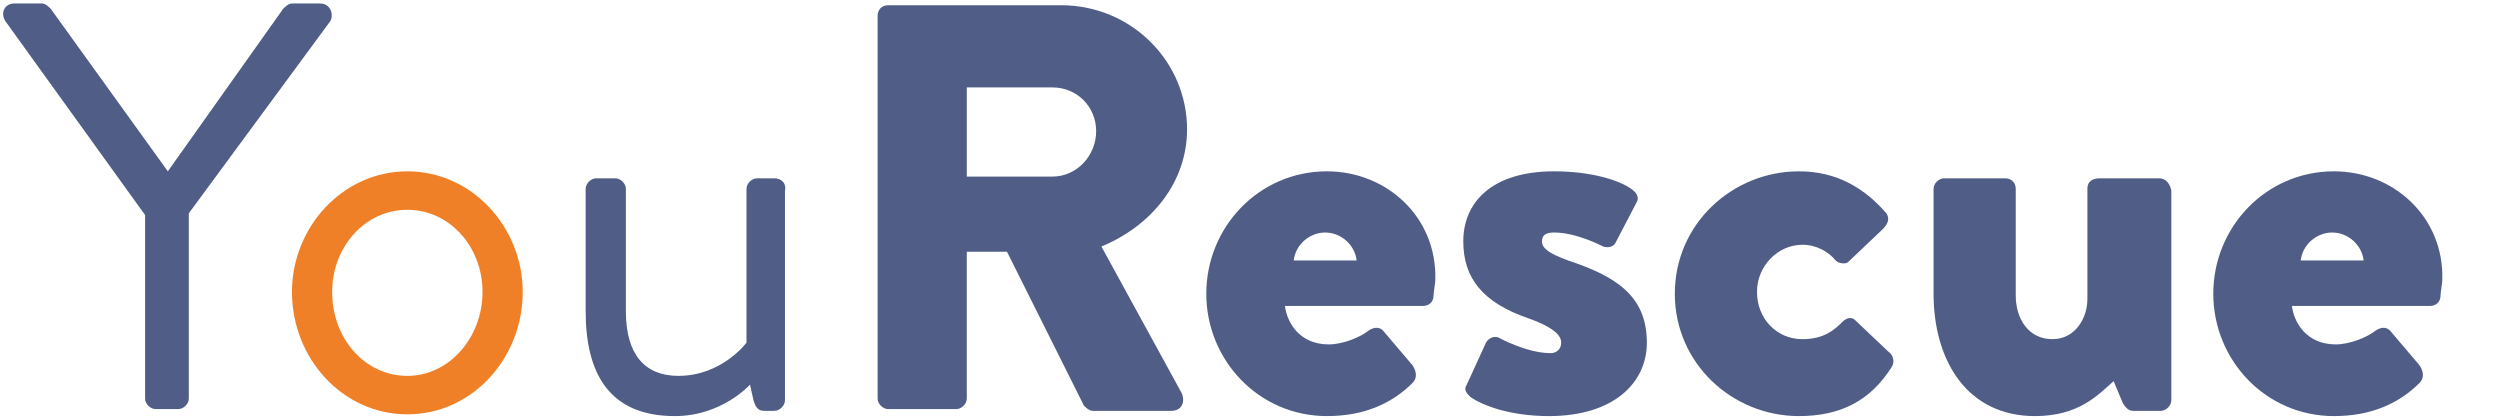
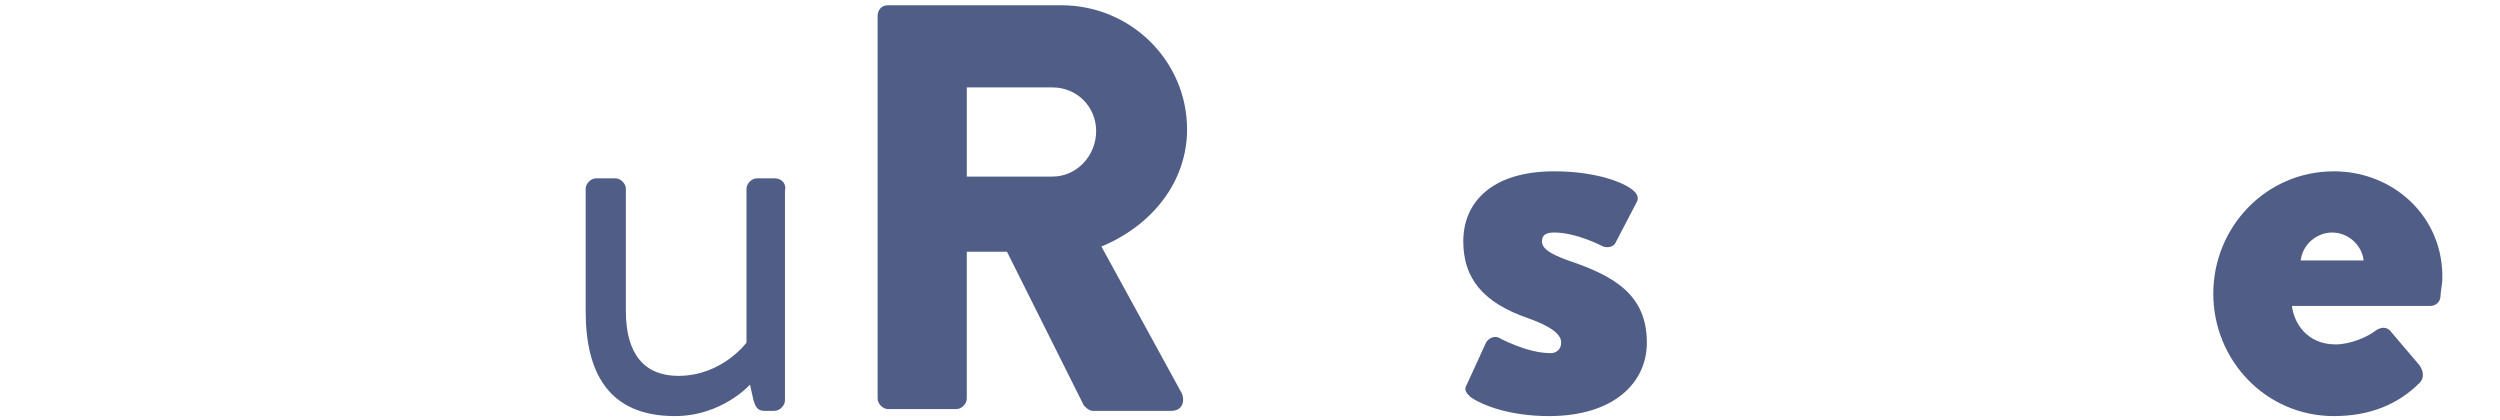
<svg xmlns="http://www.w3.org/2000/svg" id="Calque_1" x="0px" y="0px" viewBox="0 0 143 24" style="enable-background:new 0 0 143 24;" xml:space="preserve">
  <style type="text/css"> .st0{fill:#4F5D87;} .st1{fill:#EF8028;} </style>
  <g>
    <g>
-       <path class="st0" d="M18.3,0.2h-1.6c-0.2,0-0.4,0.2-0.5,0.3L9.6,9.8L2.9,0.5C2.8,0.4,2.6,0.2,2.4,0.2H0.8c-0.5,0-0.8,0.5-0.5,1 l8,11.1v10.5c0,0.3,0.3,0.6,0.6,0.6h1.3c0.3,0,0.6-0.3,0.6-0.6V12.2l8.1-11C19.1,0.8,18.9,0.2,18.3,0.2z" />
      <path class="st0" d="M44.3,10.2h-1c-0.3,0-0.6,0.3-0.6,0.6c0,7.3,0,8.1,0,8.8c0,0-1.4,1.9-3.9,1.9c-1.9,0-3-1.2-3-3.7v-7 c0-0.3-0.3-0.6-0.6-0.6h-1.1c-0.3,0-0.6,0.3-0.6,0.6v7c0,3.5,1.3,6,5.1,6c2.7,0,4.3-1.8,4.3-1.8l0.2,0.9c0.1,0.3,0.2,0.6,0.6,0.6 h0.6c0.3,0,0.6-0.3,0.6-0.6v-12C45,10.5,44.7,10.2,44.3,10.2z" />
      <path class="st0" d="M67.9,7.4c0-3.9-3.2-7.1-7.2-7.1h-9.9c-0.4,0-0.6,0.3-0.6,0.6v21.9c0,0.3,0.3,0.6,0.6,0.6h3.9 c0.3,0,0.6-0.3,0.6-0.6v-8.4h2.3l4.4,8.8c0.1,0.1,0.3,0.3,0.5,0.3H67c0.6,0,0.8-0.5,0.6-1L63,14.1C65.9,12.9,67.9,10.4,67.9,7.4z M60.2,10.1h-4.9V5h4.9c1.4,0,2.5,1.1,2.5,2.5S61.6,10.1,60.2,10.1z" />
-       <path class="st0" d="M75.9,9.8c-3.9,0-6.9,3.2-6.9,7c0,3.8,3,7,6.9,7c2.1,0,3.7-0.7,4.9-1.9c0.3-0.3,0.2-0.7,0-1l-1.7-2 c-0.2-0.2-0.5-0.2-0.8,0c-0.5,0.4-1.5,0.8-2.3,0.8c-1.7,0-2.4-1.3-2.5-2.2h7.9c0.3,0,0.6-0.2,0.6-0.6c0-0.2,0.1-0.7,0.1-0.9 C82.2,12.4,79.3,9.8,75.9,9.8z M74,14.9c0.1-0.9,0.9-1.6,1.8-1.6c0.9,0,1.7,0.7,1.8,1.6H74z" />
      <path class="st0" d="M89.7,14.9c-1.1-0.4-1.5-0.7-1.5-1.1c0-0.4,0.3-0.5,0.7-0.5c1.3,0,2.8,0.8,2.8,0.8c0.3,0.1,0.6,0,0.7-0.2 l1.2-2.3c0.2-0.3,0-0.6-0.3-0.8c-0.7-0.5-2.3-1-4.4-1c-3.6,0-5.2,1.8-5.2,4c0,2.1,1.1,3.5,3.7,4.4c1.7,0.6,1.9,1.1,1.9,1.4 c0,0.4-0.3,0.6-0.6,0.6c-1.4,0-3-0.9-3-0.9c-0.3-0.1-0.6,0.1-0.7,0.3L83.9,22c-0.2,0.3,0,0.5,0.2,0.7c0.7,0.5,2.3,1.1,4.5,1.1 c3.7,0,5.6-1.9,5.6-4.2C94.2,16.9,92.4,15.8,89.7,14.9z" />
-       <path class="st0" d="M106.1,18.3c-0.2-0.2-0.5-0.1-0.7,0.1c-0.5,0.5-1.1,1-2.3,1c-1.5,0-2.6-1.2-2.6-2.7c0-1.5,1.2-2.7,2.6-2.7 c0.8,0,1.5,0.4,1.9,0.9c0.2,0.2,0.6,0.2,0.7,0.1l2-1.9c0.3-0.3,0.4-0.6,0.2-0.9c-1.3-1.5-2.9-2.4-5-2.4c-3.8,0-7.1,3-7.1,7 c0,4,3.3,7,7.1,7c2.4,0,4.1-0.9,5.3-2.8c0.2-0.3,0.1-0.7-0.2-0.9L106.1,18.3z" />
-       <path class="st0" d="M123.5,10.2h-3.4c-0.3,0-0.7,0.1-0.7,0.6v6.3c0,1.1-0.7,2.3-2,2.3c-1.4,0-2.1-1.2-2.1-2.5v-6.1 c0-0.4-0.3-0.6-0.6-0.6h-3.5c-0.3,0-0.6,0.3-0.6,0.6v6c0,3.8,1.9,7,5.8,7c2.5,0,3.6-1.2,4.5-2l0.5,1.2c0.1,0.2,0.3,0.5,0.6,0.5 h1.6c0.3,0,0.6-0.3,0.6-0.6v-12C124.1,10.4,123.8,10.2,123.5,10.2z" />
      <path class="st0" d="M133.5,9.8c-3.9,0-6.9,3.2-6.9,7c0,3.8,3,7,6.9,7c2.1,0,3.7-0.7,4.9-1.9c0.3-0.3,0.2-0.7,0-1l-1.7-2 c-0.2-0.2-0.5-0.2-0.8,0c-0.5,0.4-1.5,0.8-2.3,0.8c-1.7,0-2.4-1.3-2.5-2.2h7.9c0.3,0,0.6-0.2,0.6-0.6c0-0.2,0.1-0.7,0.1-0.9 C139.8,12.4,136.9,9.8,133.5,9.8z M131.6,14.9c0.1-0.9,0.9-1.6,1.8-1.6c0.9,0,1.7,0.7,1.8,1.6H131.6z" />
    </g>
    <g>
-       <path class="st1" d="M23.3,9.8c3.7,0,6.6,3.2,6.6,6.9c0,3.8-2.9,7-6.6,7s-6.6-3.2-6.6-7C16.7,13,19.6,9.8,23.3,9.8z M23.3,21.5 c2.4,0,4.3-2.2,4.3-4.8c0-2.6-1.9-4.7-4.3-4.7S19,14.1,19,16.7C19,19.4,20.9,21.5,23.3,21.5z" />
-     </g>
+       </g>
  </g>
</svg>